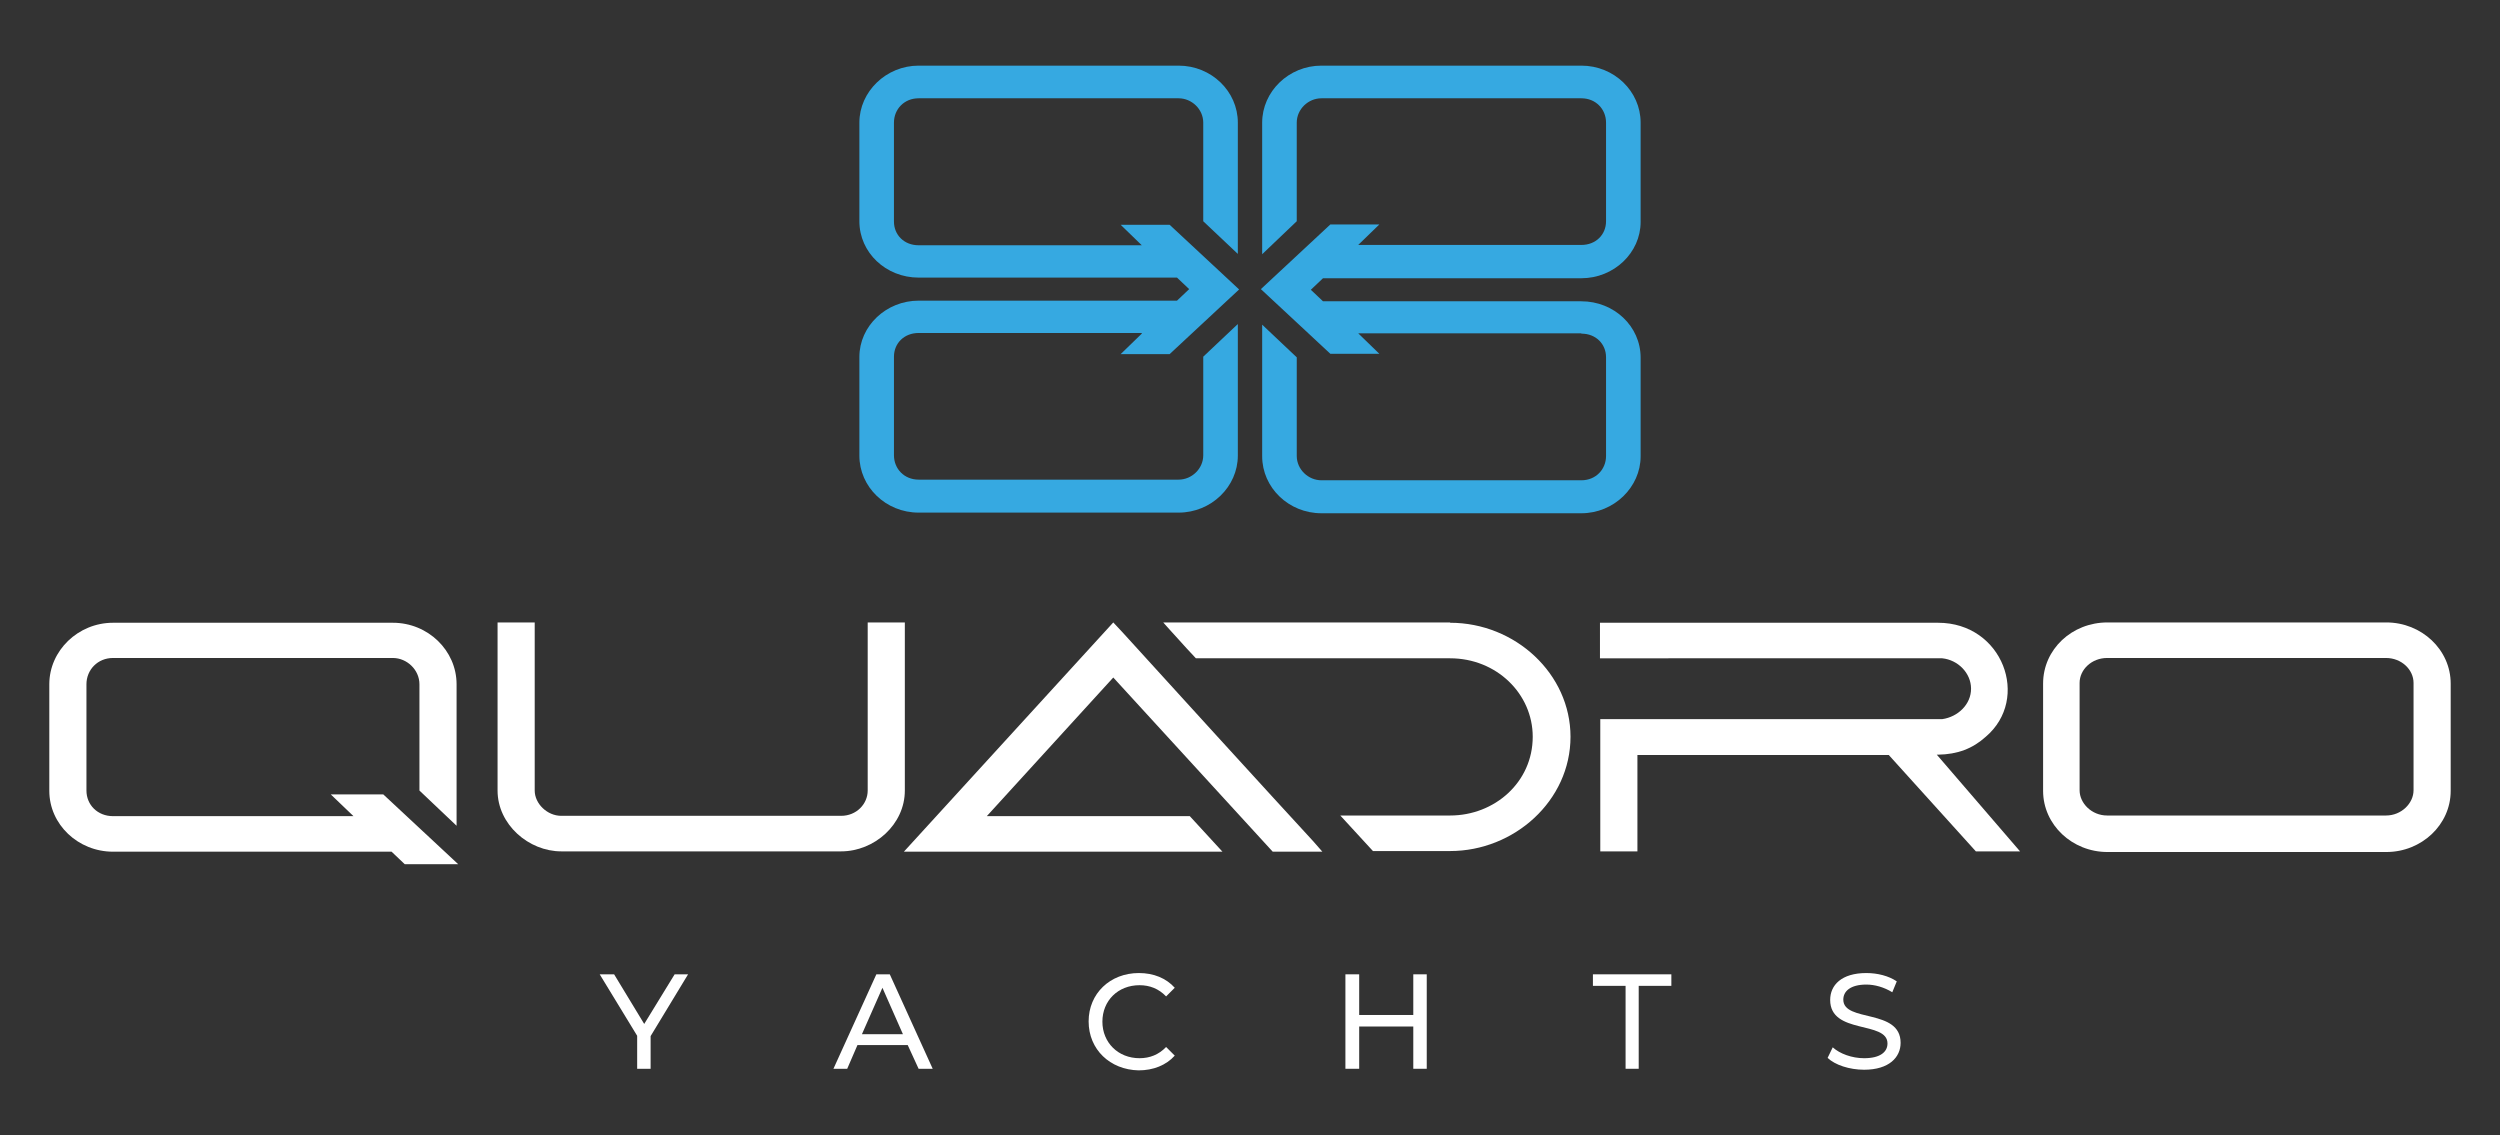
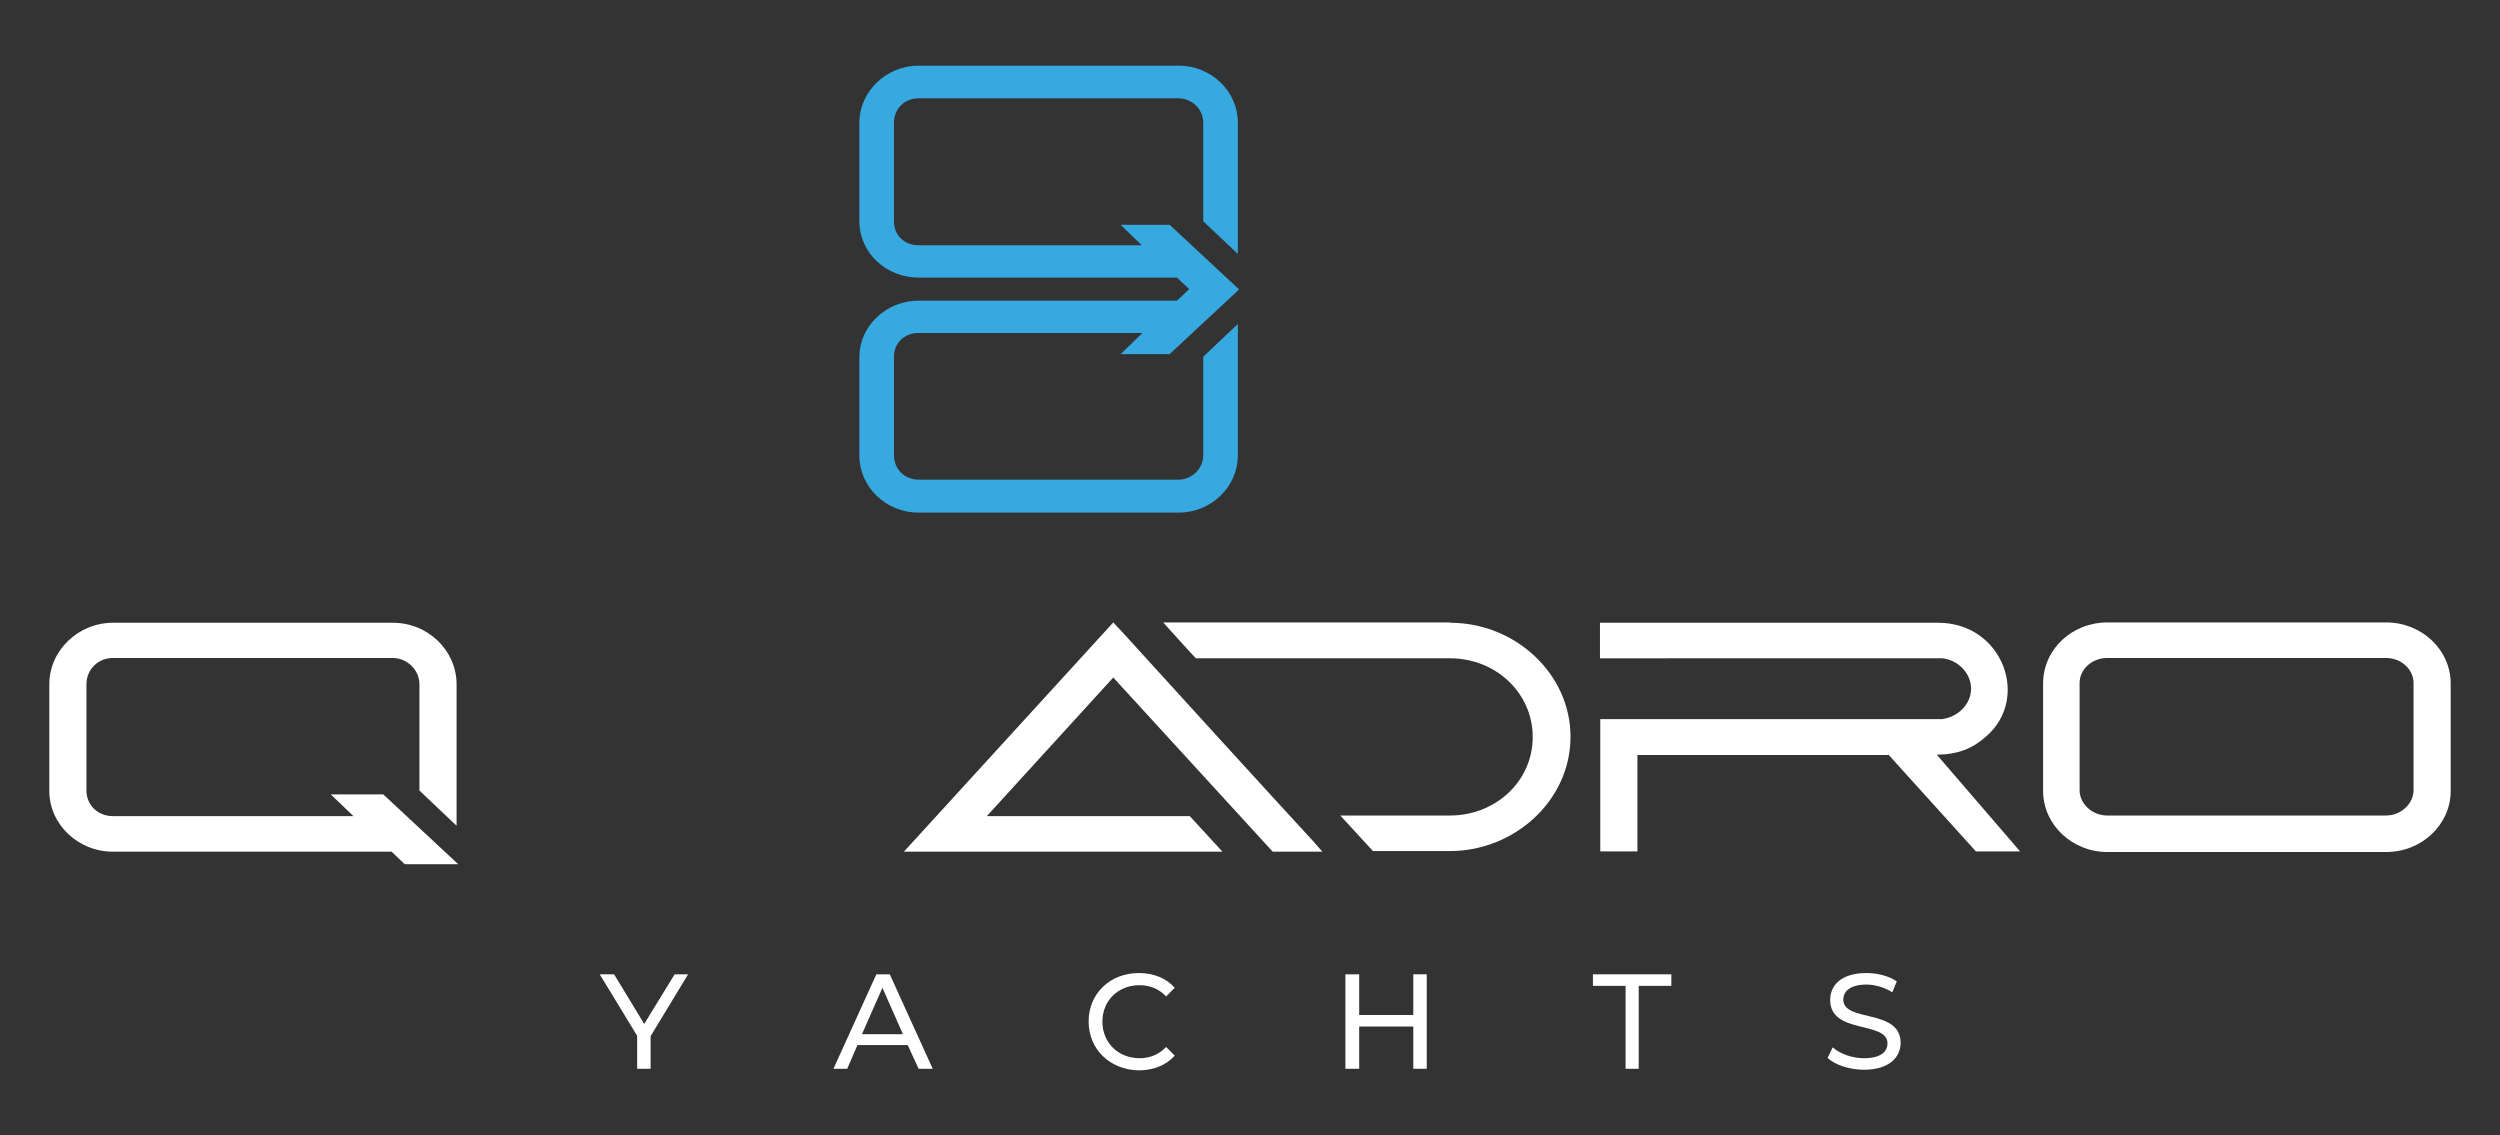
<svg xmlns="http://www.w3.org/2000/svg" version="1.1" id="Layer_1" x="0px" y="0px" viewBox="0 0 780.8 354.6" style="enable-background:new 0 0 780.8 354.6;" xml:space="preserve">
  <rect x="0" y="0" width="780.8" height="354.6" fill="#333333" stroke="none" />
  <style type="text/css">
	.st0{fill:#FFFFFF;}
	.st1{fill:#36A9E1;}
</style>
  <polygon class="st0" points="203.2,323.6 203.2,333.8 199,333.8 199,323.5 187.3,304.3 191.8,304.3 201.2,319.8 210.7,304.3   214.9,304.3 " />
  <path class="st0" d="M283.5,326.4h-15.7l-3.2,7.4h-4.3l13.4-29.5h4.2l13.4,29.5h-4.4L283.5,326.4z M282,323l-6.4-14.5l-6.4,14.5H282  z" />
  <g>
    <path class="st0" d="M340,319c0-8.7,6.7-15.1,15.7-15.1c4.6,0,8.5,1.6,11.2,4.6l-2.7,2.7c-2.3-2.4-5.1-3.5-8.3-3.5   c-6.7,0-11.6,4.8-11.6,11.4c0,6.5,4.9,11.4,11.6,11.4c3.2,0,6-1.1,8.3-3.5l2.7,2.7c-2.7,3-6.7,4.6-11.3,4.6   C346.7,334.1,340,327.8,340,319" />
    <polygon class="st0" points="445.6,304.3 445.6,333.8 441.4,333.8 441.4,320.6 424.5,320.6 424.5,333.8 420.2,333.8 420.2,304.3    424.5,304.3 424.5,317 441.4,317 441.4,304.3  " />
    <polygon class="st0" points="507.7,307.9 497.5,307.9 497.5,304.3 522,304.3 522,307.9 511.8,307.9 511.8,333.8 507.7,333.8  " />
    <path class="st0" d="M570.8,330.4l1.6-3.3c2.2,2,6,3.4,9.8,3.4c5.1,0,7.3-2,7.3-4.6c0-7.2-17.9-2.7-17.9-13.6   c0-4.6,3.5-8.4,11.3-8.4c3.5,0,7,0.9,9.5,2.6l-1.4,3.4c-2.6-1.6-5.5-2.4-8.1-2.4c-5,0-7.2,2.1-7.2,4.7c0,7.2,17.9,2.7,17.9,13.5   c0,4.5-3.6,8.4-11.4,8.4C577.6,334.1,573.1,332.6,570.8,330.4" />
    <path class="st0" d="M15.4,213.7c0-10.5,9-19.2,19.9-19.2h87.4c11,0,19.9,8.7,19.9,19.2v44.2l-11.6-11v-33.2c0-4.5-3.9-8.2-8.3-8.2   H35.3c-4.8,0-8.3,3.7-8.3,8.2v33.2c0,4.5,3.5,8,8.3,8h75.1l-7.1-6.8h16.4l23.4,21.8h-16.7l-4.1-3.9H35.3c-10.9,0-19.9-8.5-19.9-19   V213.7z" />
-     <path class="st0" d="M167,194.4v52.5c0,4.1,3.9,7.9,8.3,7.9h87.4c4.8,0,8.3-3.7,8.3-7.9v-52.5h11.6v52.5c0,10.6-9.5,19-19.9,19   h-87.4c-10.2,0-19.9-8.4-19.9-19v-52.5H167z" />
    <path class="st0" d="M347.7,194.4l2.9,3.1c10.5,11.6,48.8,53.6,59.6,65.3l2.8,3.2h-15.5l-49.8-54.4l-39.5,43.3h63.4l10.2,11.1   h-99.5L347.7,194.4z M363.3,194.4h89.6v0.1c20.4,0,37.6,16,37.6,35.6c0,20-17.6,35.7-37.6,35.7h-24.1l-10.2-11.1h34.3   c13.9,0,25.8-10.4,25.8-24.6c0-13.4-11.3-24.5-25.8-24.5h-79.4c-2-2.1-3.9-4.2-5.6-6.1C366.1,197.5,364.6,195.9,363.3,194.4" />
    <path class="st0" d="M499.7,194.5h105.6c20.2,0,28.9,23.7,14.9,35.6c-4.1,3.7-8.8,5.5-14.9,5.6h-0.4l26,30.2h-13.8l-27.2-30.1   h-78.5v30.1h-11.6v-41.3h106.8c4.9-0.7,9-4.6,9-9.5c0-4.9-4.1-9-9-9.5H499.7V194.5z" />
    <path class="st0" d="M658.2,194.4h87.1c11,0,20.1,8.5,20.1,19.1v33.5c0,10.6-9.1,19.1-20.1,19.1h-87.1c-11,0-20.1-8.5-20.1-19.1   v-33.5C638.1,202.8,647.1,194.4,658.2,194.4 M658.1,254.7h87.1c4.8,0,8.6-3.8,8.6-7.9v-33.5c0-4.2-3.8-7.8-8.6-7.8h-87.1   c-4.8,0-8.6,3.6-8.6,7.8v33.5C649.5,250.9,653.3,254.7,658.1,254.7" />
-     <path class="st1" d="M493.9,104.2c4.5,0,7.7,3.2,7.7,7.4v30.8c0,4.2-3.2,7.6-7.7,7.6h-81.2c-4.1,0-7.7-3.4-7.7-7.6v-30.8   l-10.8-10.2v41.1c0,9.8,8.3,17.8,18.5,17.8h81.2c10.1,0,18.5-8.1,18.5-17.8v-30.8c0-9.8-8.3-17.6-18.5-17.6h-80.7l-3.8-3.6l3.8-3.6   h80.7c10.1,0,18.5-7.9,18.5-17.6V38.3c0-9.8-8.3-17.8-18.5-17.8h-81.2c-10.2,0-18.5,8.1-18.5,17.8v41.1L405,69.1V38.3   c0-4.2,3.6-7.6,7.7-7.6h81.2c4.5,0,7.7,3.4,7.7,7.6v30.8c0,4.2-3.2,7.4-7.7,7.4h-69.7l6.6-6.4h-15.3l-21.7,20.2l21.7,20.2h15.3   l-6.6-6.4H493.9z" />
    <path class="st1" d="M356.6,104.2l-6.6,6.4h15.3L387,90.4l-21.7-20.2H350l6.6,6.4h-69.7c-4.5,0-7.7-3.2-7.7-7.4V38.3   c0-4.2,3.2-7.6,7.7-7.6h81.2c4.1,0,7.7,3.4,7.7,7.6v30.8l10.8,10.2V38.3c0-9.8-8.3-17.8-18.5-17.8h-81.2   c-10.1,0-18.5,8.1-18.5,17.8v30.8c0,9.8,8.3,17.6,18.5,17.6h80.7l3.8,3.6l-3.8,3.6h-80.7c-10.1,0-18.5,7.9-18.5,17.6v30.8   c0,9.8,8.3,17.8,18.5,17.8h81.2c10.2,0,18.5-8.1,18.5-17.8v-41.1l-10.8,10.2v30.8c0,4.2-3.6,7.6-7.7,7.6h-81.2   c-4.5,0-7.7-3.4-7.7-7.6v-30.8c0-4.2,3.2-7.4,7.7-7.4H356.6z" />
  </g>
</svg>